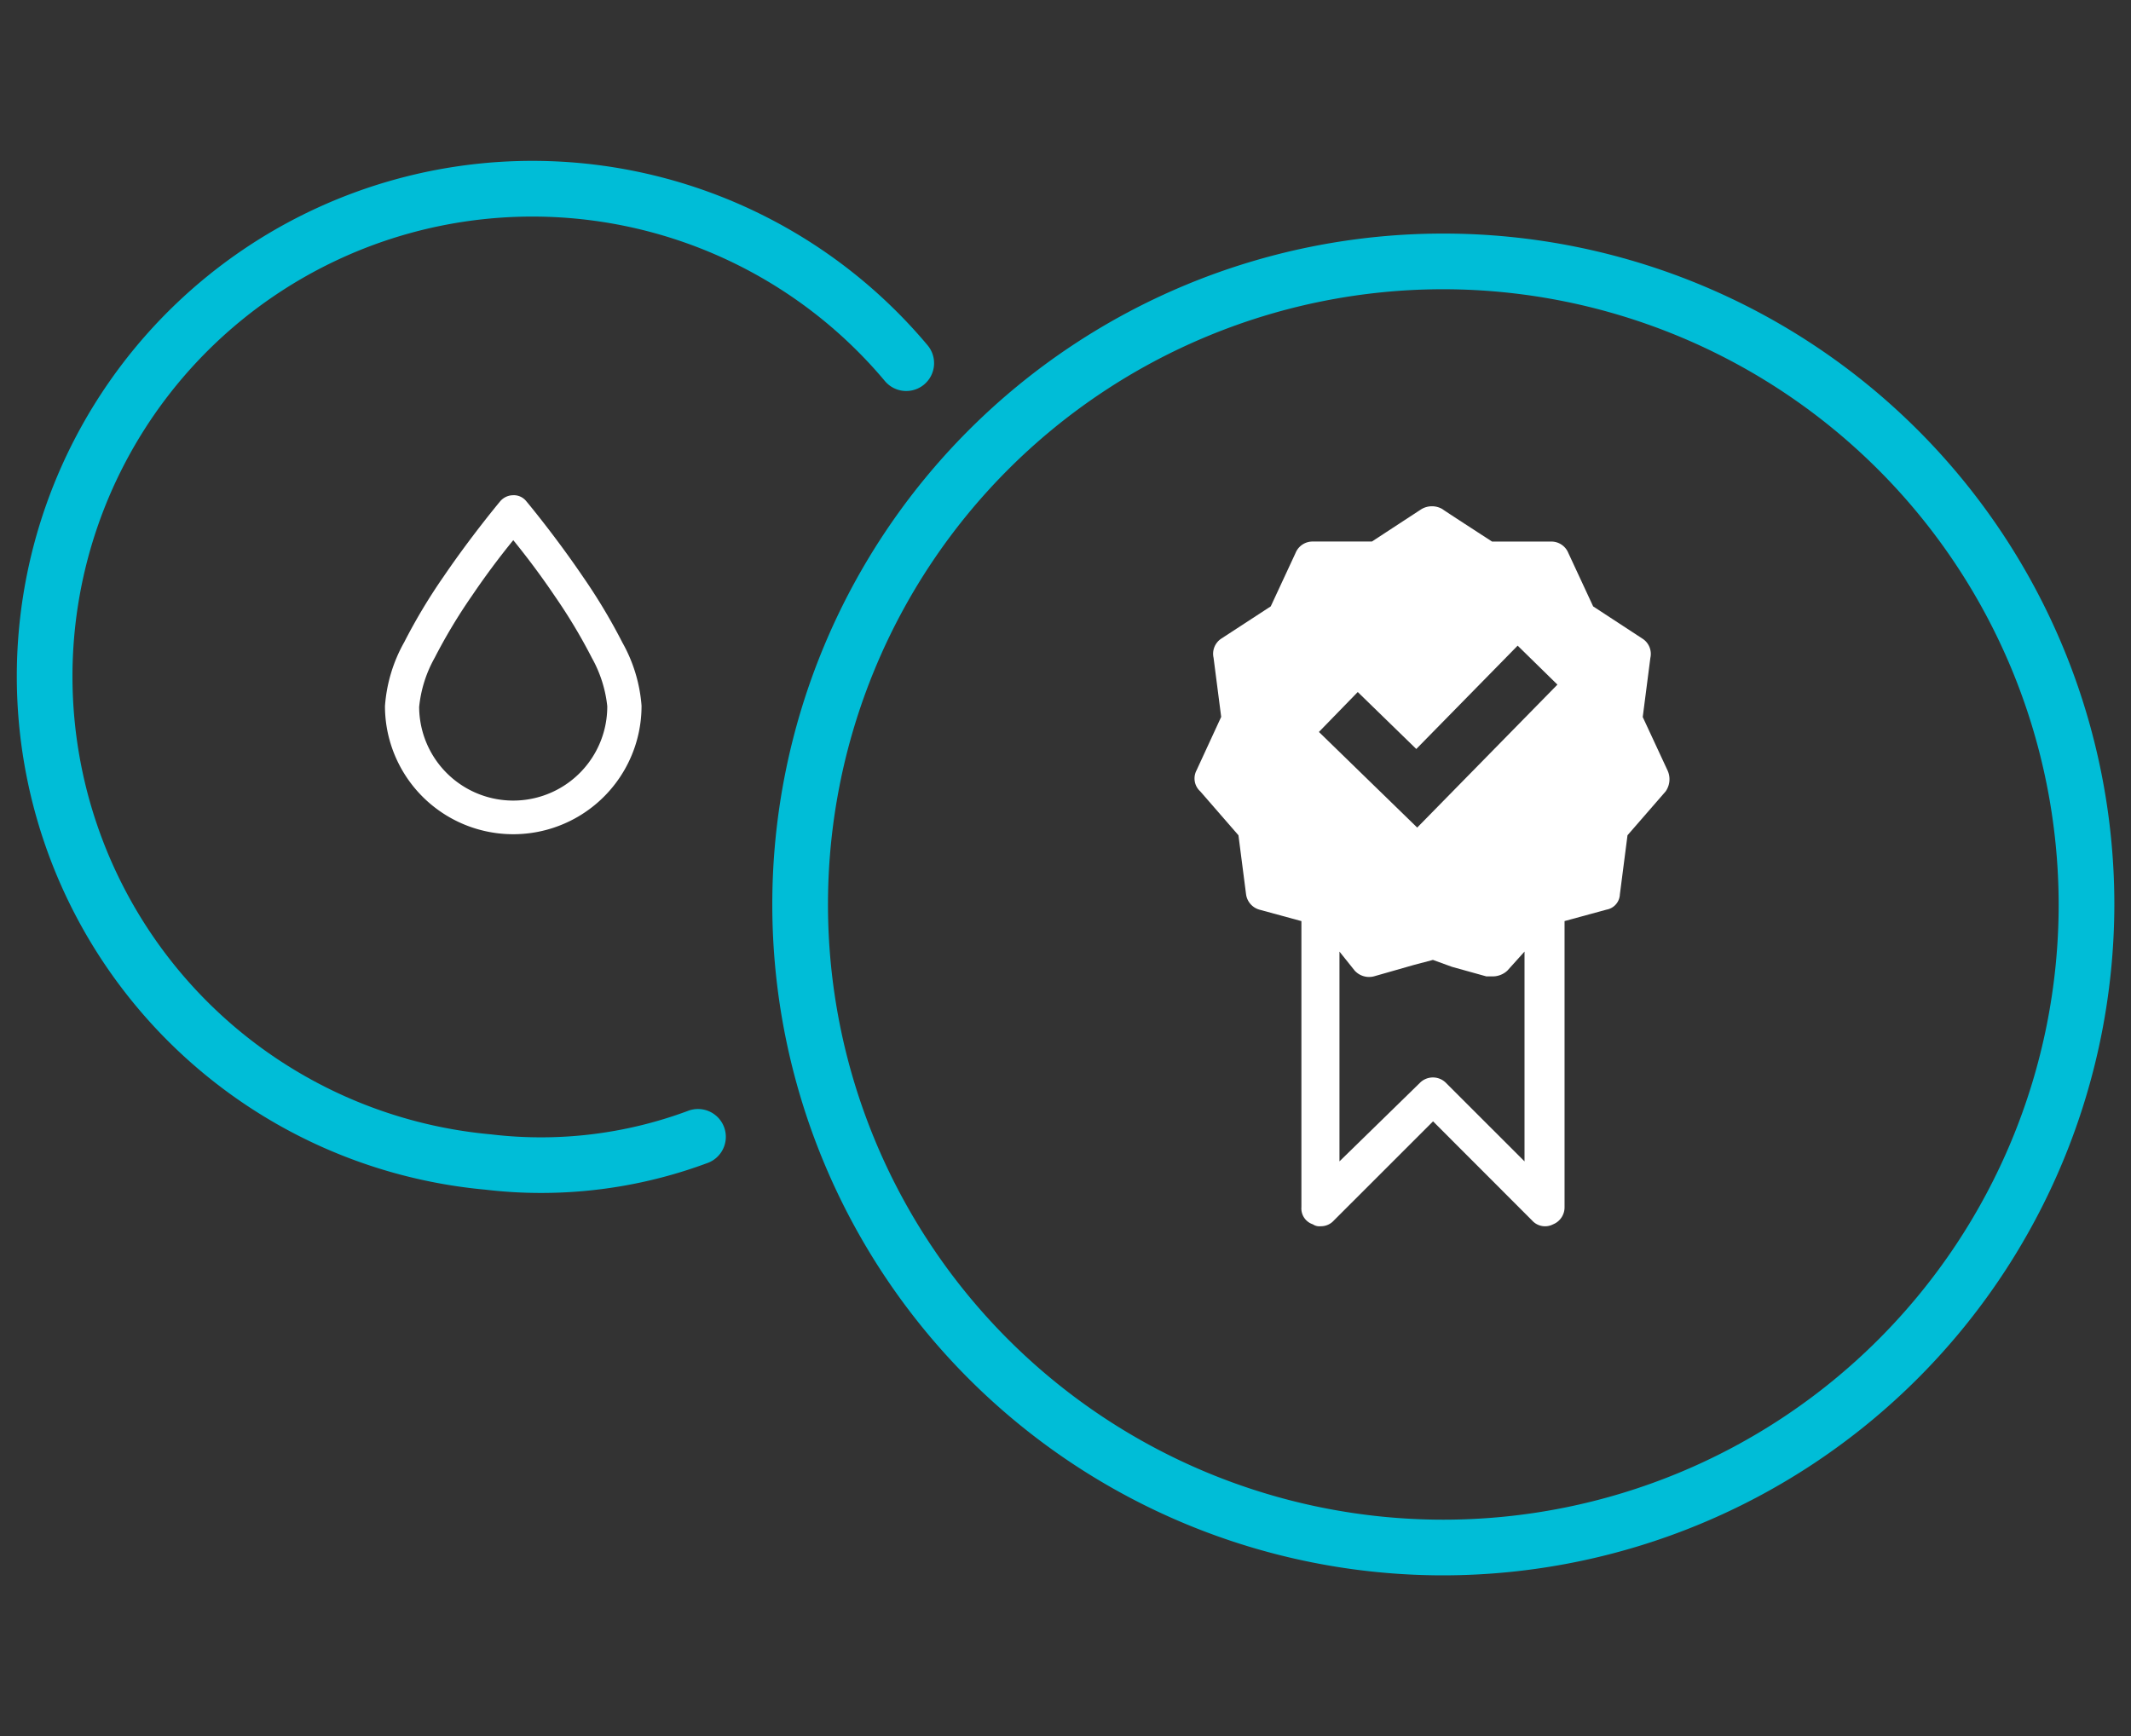
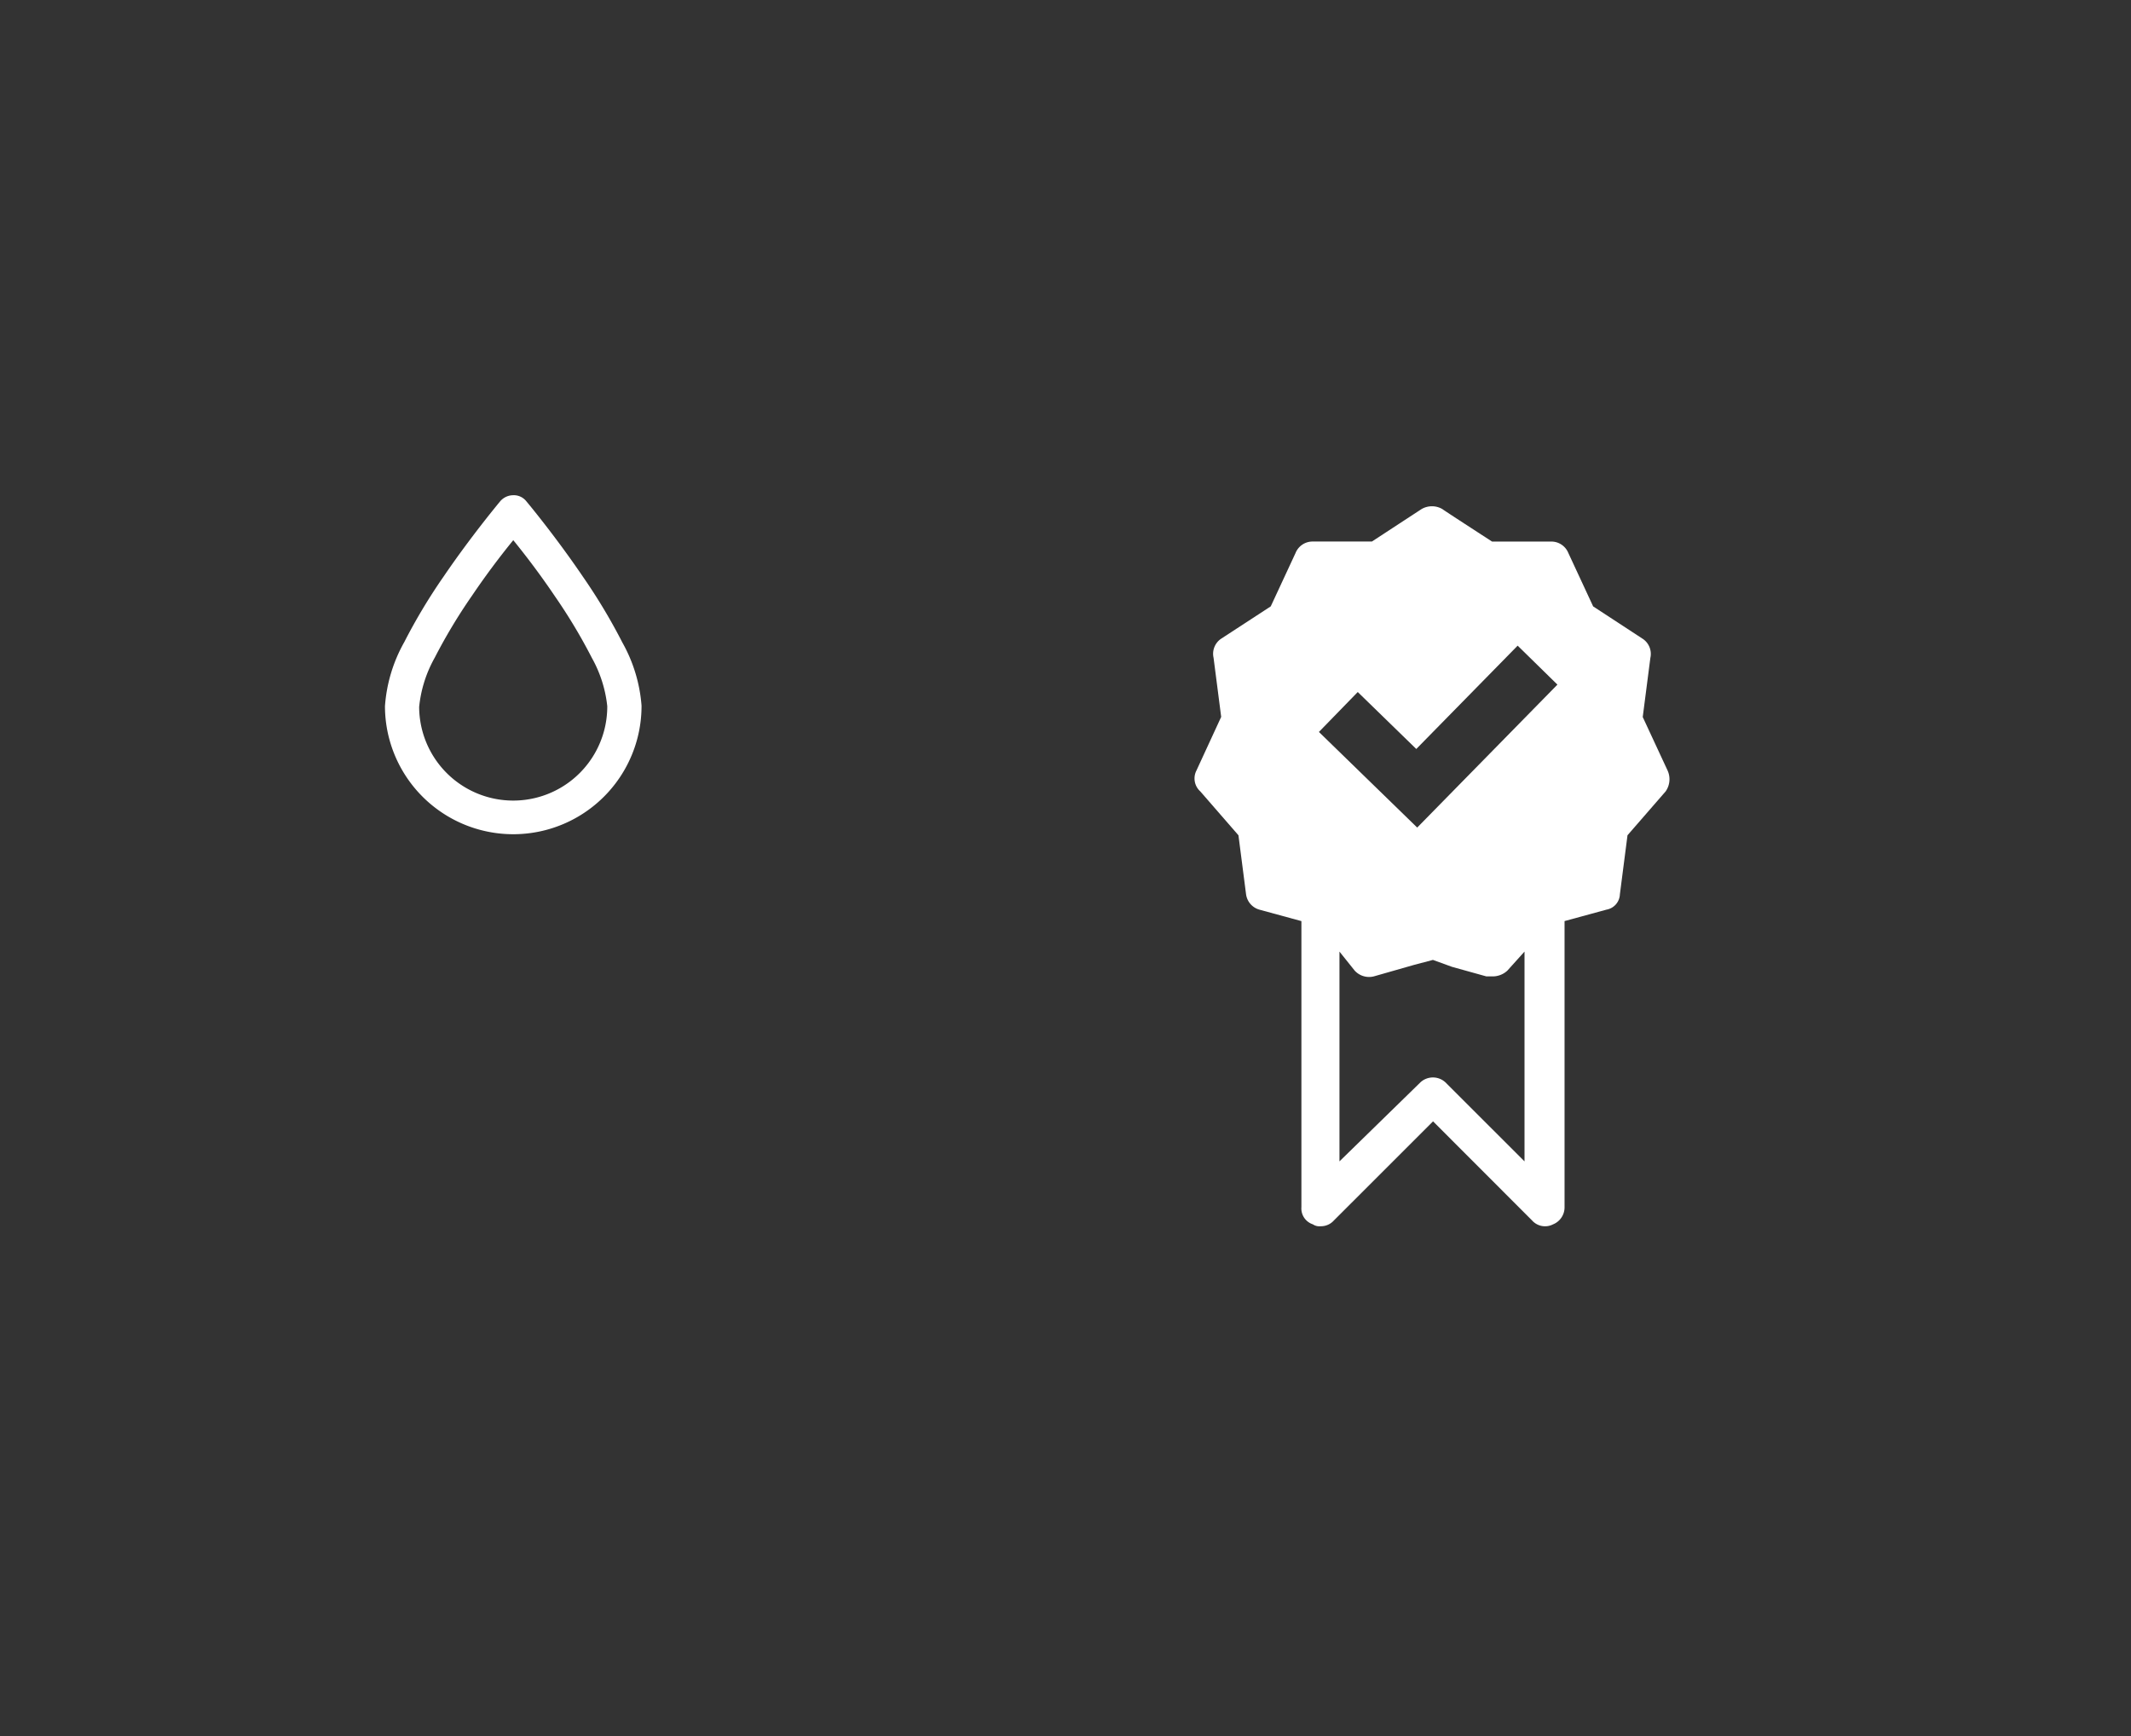
<svg xmlns="http://www.w3.org/2000/svg" viewBox="0 0 76.535 62.362">
  <rect x="0" y="0" width="76.535" height="62.362" fill="#333333" stroke="none" />
  <defs>
    <style> .cls-1 { fill: none; } .cls-2 { fill: #00bdd7; } .cls-3 { fill: #fff; } </style>
  </defs>
  <g id="Capa_2" data-name="Capa 2">
    <g id="Capa_1-2" data-name="Capa 1">
      <g>
        <rect id="Rectángulo_2108" data-name="Rectángulo 2108" class="cls-1" width="76.535" height="62.362" />
-         <path id="Trazado_781" data-name="Trazado 781" class="cls-2" d="M51.837,56.59a24.1,24.1,0,1,1,24.1-24.1A24.128,24.128,0,0,1,51.837,56.59Zm0-46.2a22.1,22.1,0,1,0,22.1,22.1A22.125,22.125,0,0,0,51.837,10.39Z" />
-         <path id="Trazado_782" data-name="Trazado 782" class="cls-2" d="M19.429,42.853a16.921,16.921,0,0,1-2-.118A18.517,18.517,0,1,1,33.314,12.403a1,1,0,0,1-.124,1.409l0,0a1,1,0,0,1-1.409-.124l0,0A16.518,16.518,0,1,0,17.637,40.749a15.132,15.132,0,0,0,7.061-.84,1,1,0,1,1,.7,1.873l-.001,0A17.1,17.1,0,0,1,19.429,42.853Z" />
        <path class="cls-3" d="M22.35,23.076a20.692,20.692,0,0,0-1.416-2.362c-1.001-1.476-2.018-2.692-2.03-2.706a.573.573,0,0,0-.487-.218.618.618,0,0,0-.454.219c-.01.013-1.028,1.228-2.032,2.703a20.525,20.525,0,0,0-1.413,2.356,5.468,5.468,0,0,0-.692,2.301,4.607,4.607,0,1,0,9.215-.019A5.468,5.468,0,0,0,22.35,23.076Zm-.54,2.292a3.378,3.378,0,0,1-6.756.025,4.521,4.521,0,0,1,.559-1.767,19.684,19.684,0,0,1,1.334-2.221c.463-.685.962-1.357,1.487-2.001.522.642,1.022,1.313,1.488,2.004a19.624,19.624,0,0,1,1.335,2.225A4.526,4.526,0,0,1,21.81,25.368Z" />
        <path class="cls-3" d="M59.89,27.675l-.891-1.918.274-2.124a.651.651,0,0,0-.274-.685l-1.781-1.165-.891-1.918a.658.658,0,0,0-.617-.411H53.587s-.925-.6-1.37-.891-.411-.274-.411-.274a.742.742,0,0,0-.754,0l-1.78,1.164H47.147a.658.658,0,0,0-.617.411l-.891,1.918-1.78,1.161a.651.651,0,0,0-.274.685l.274,2.124-.887,1.923a.625.625,0,0,0,.137.754l1.37,1.576.274,2.124a.665.665,0,0,0,.48.548l1.507.411V43.363a.6.6,0,0,0,.411.617.411.411,0,0,0,.274.069.622.622,0,0,0,.48-.206l3.563-3.562,3.558,3.562a.625.625,0,0,0,.754.137.658.658,0,0,0,.411-.617V33.087l1.507-.411a.581.581,0,0,0,.48-.548l.274-2.124,1.37-1.576A.76.76,0,0,0,59.89,27.675Zm-5.137,14.044-2.81-2.809a.662.662,0,0,0-.936-.023l-.023.023L48.107,41.719V34.183l.548.685a.7.7,0,0,0,.685.206l1.439-.411.685-.181.685.249,1.233.343h.206a.777.777,0,0,0,.548-.206l.617-.685ZM50.899,29.728,47.369,26.293l1.395-1.434,2.102,2.046,3.641-3.712,1.428,1.4Z" />
      </g>
    </g>
  </g>
</svg>